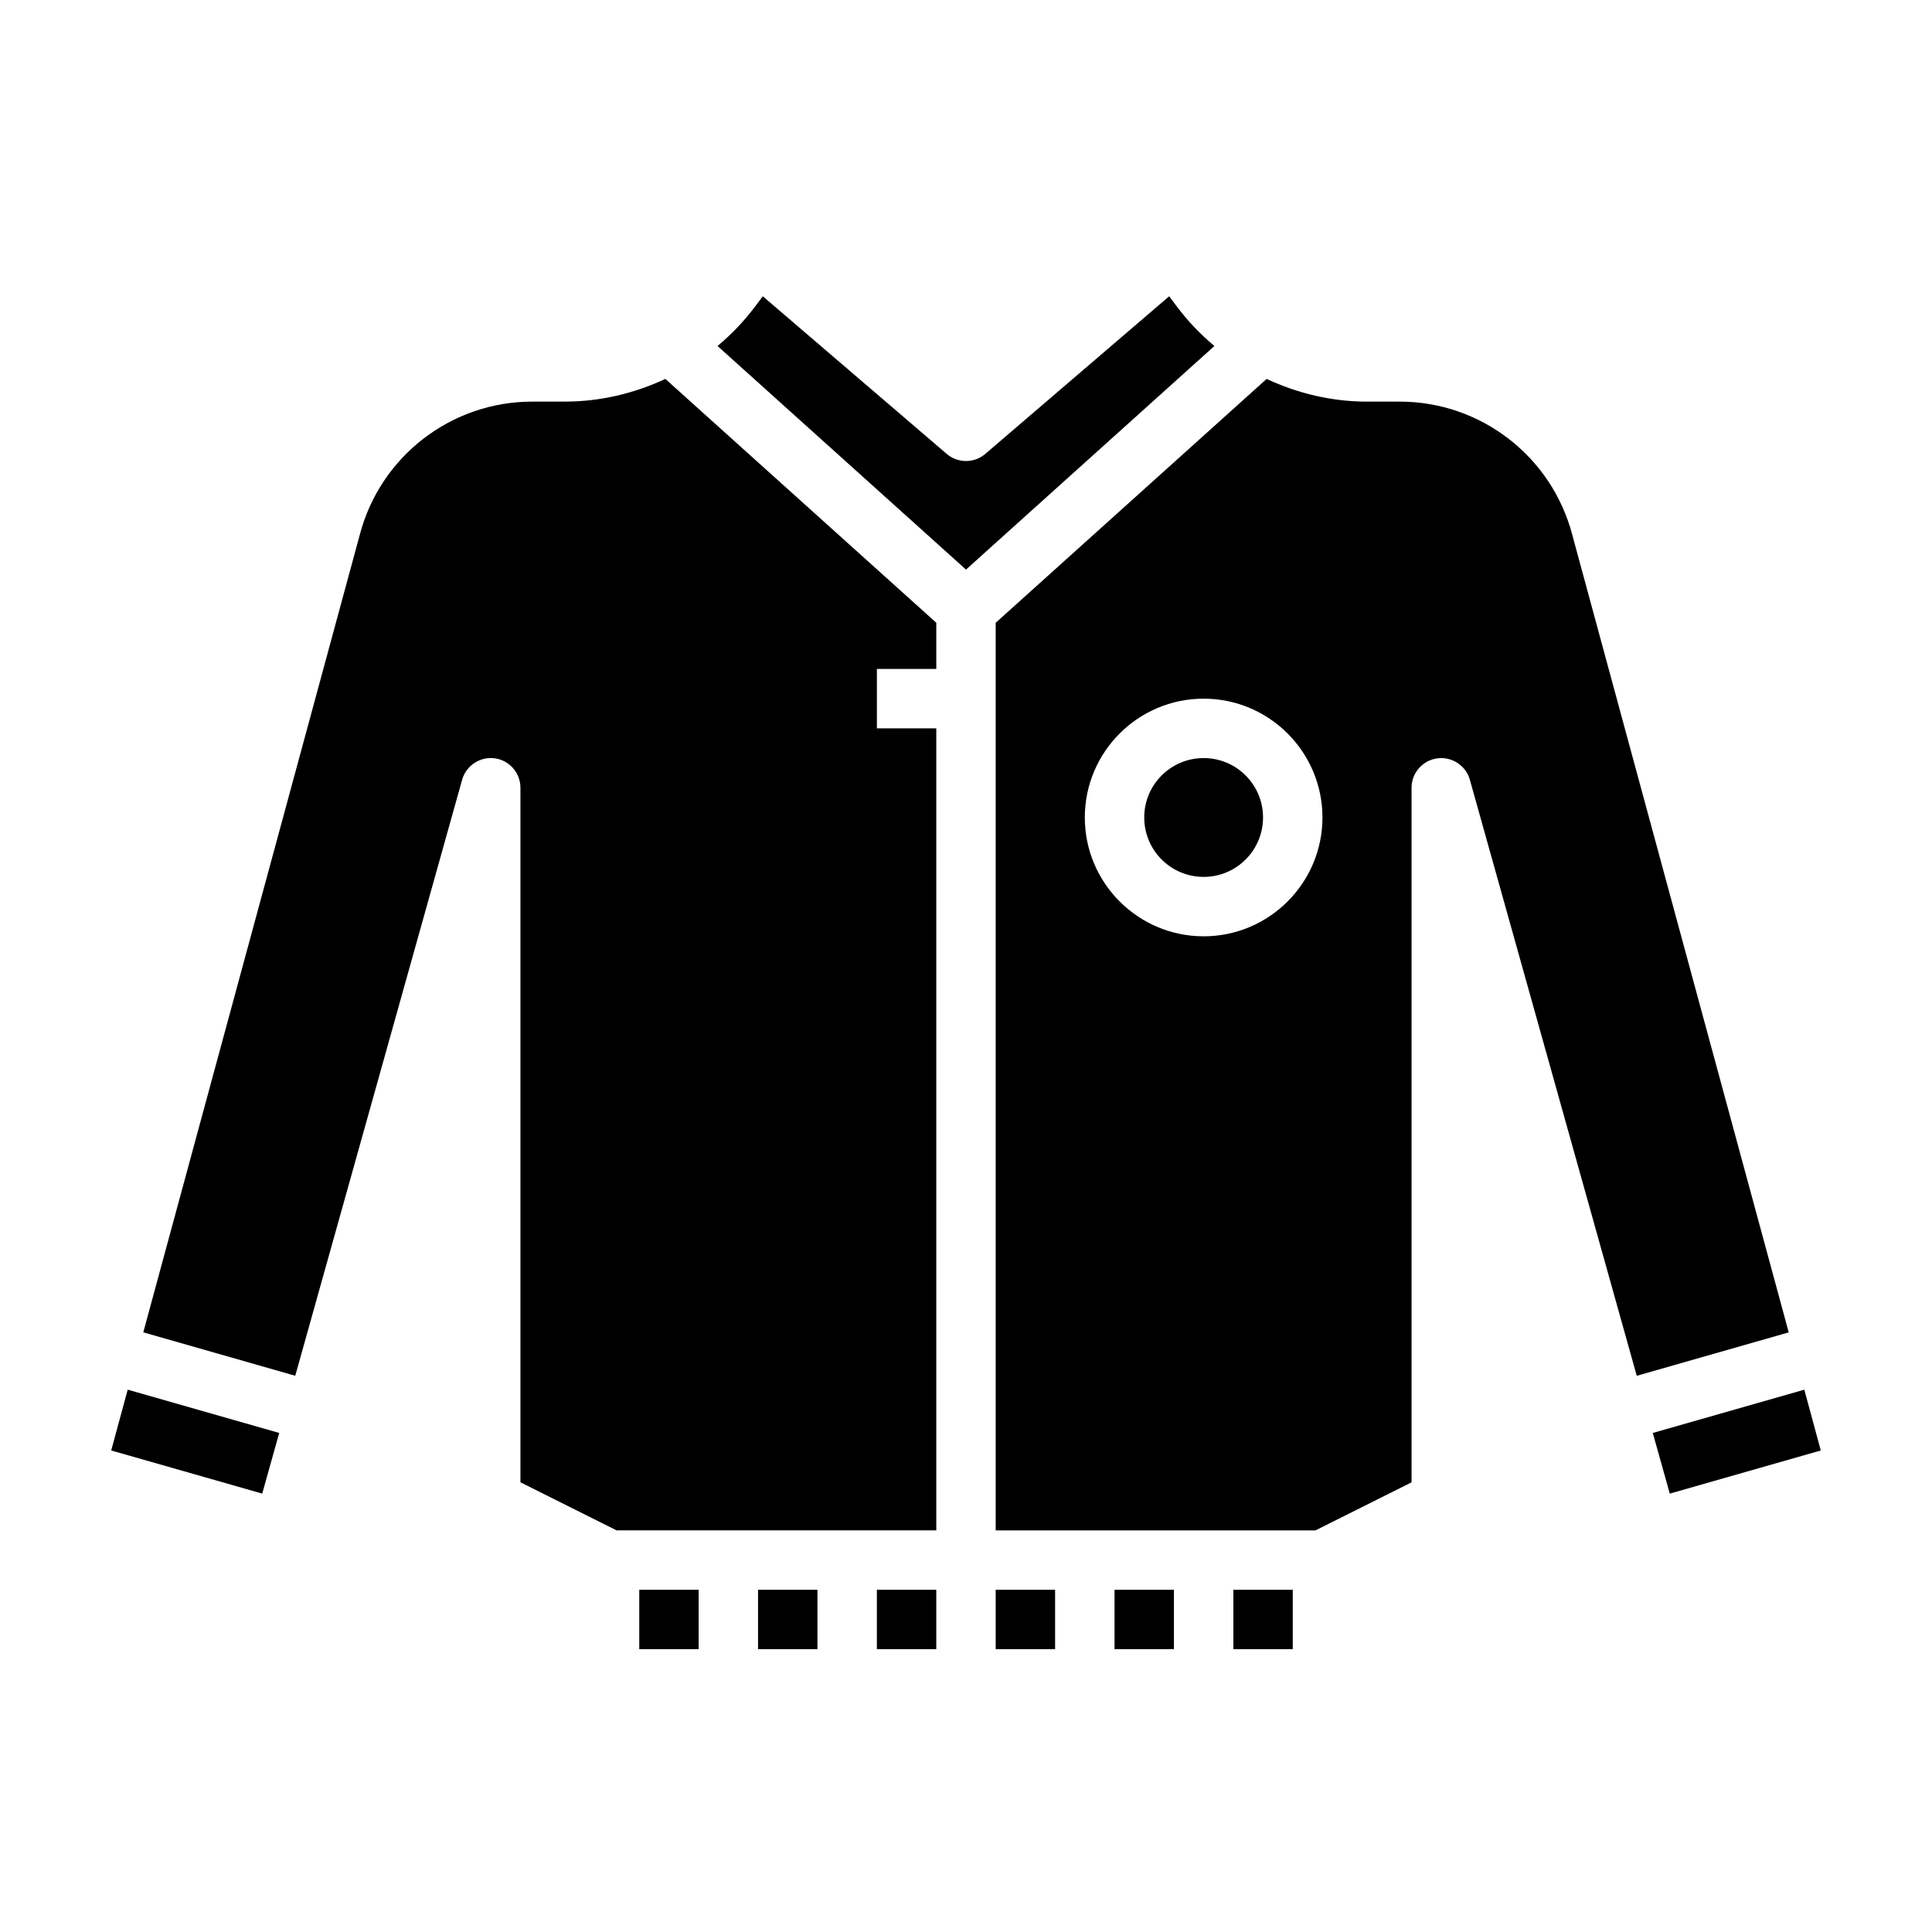
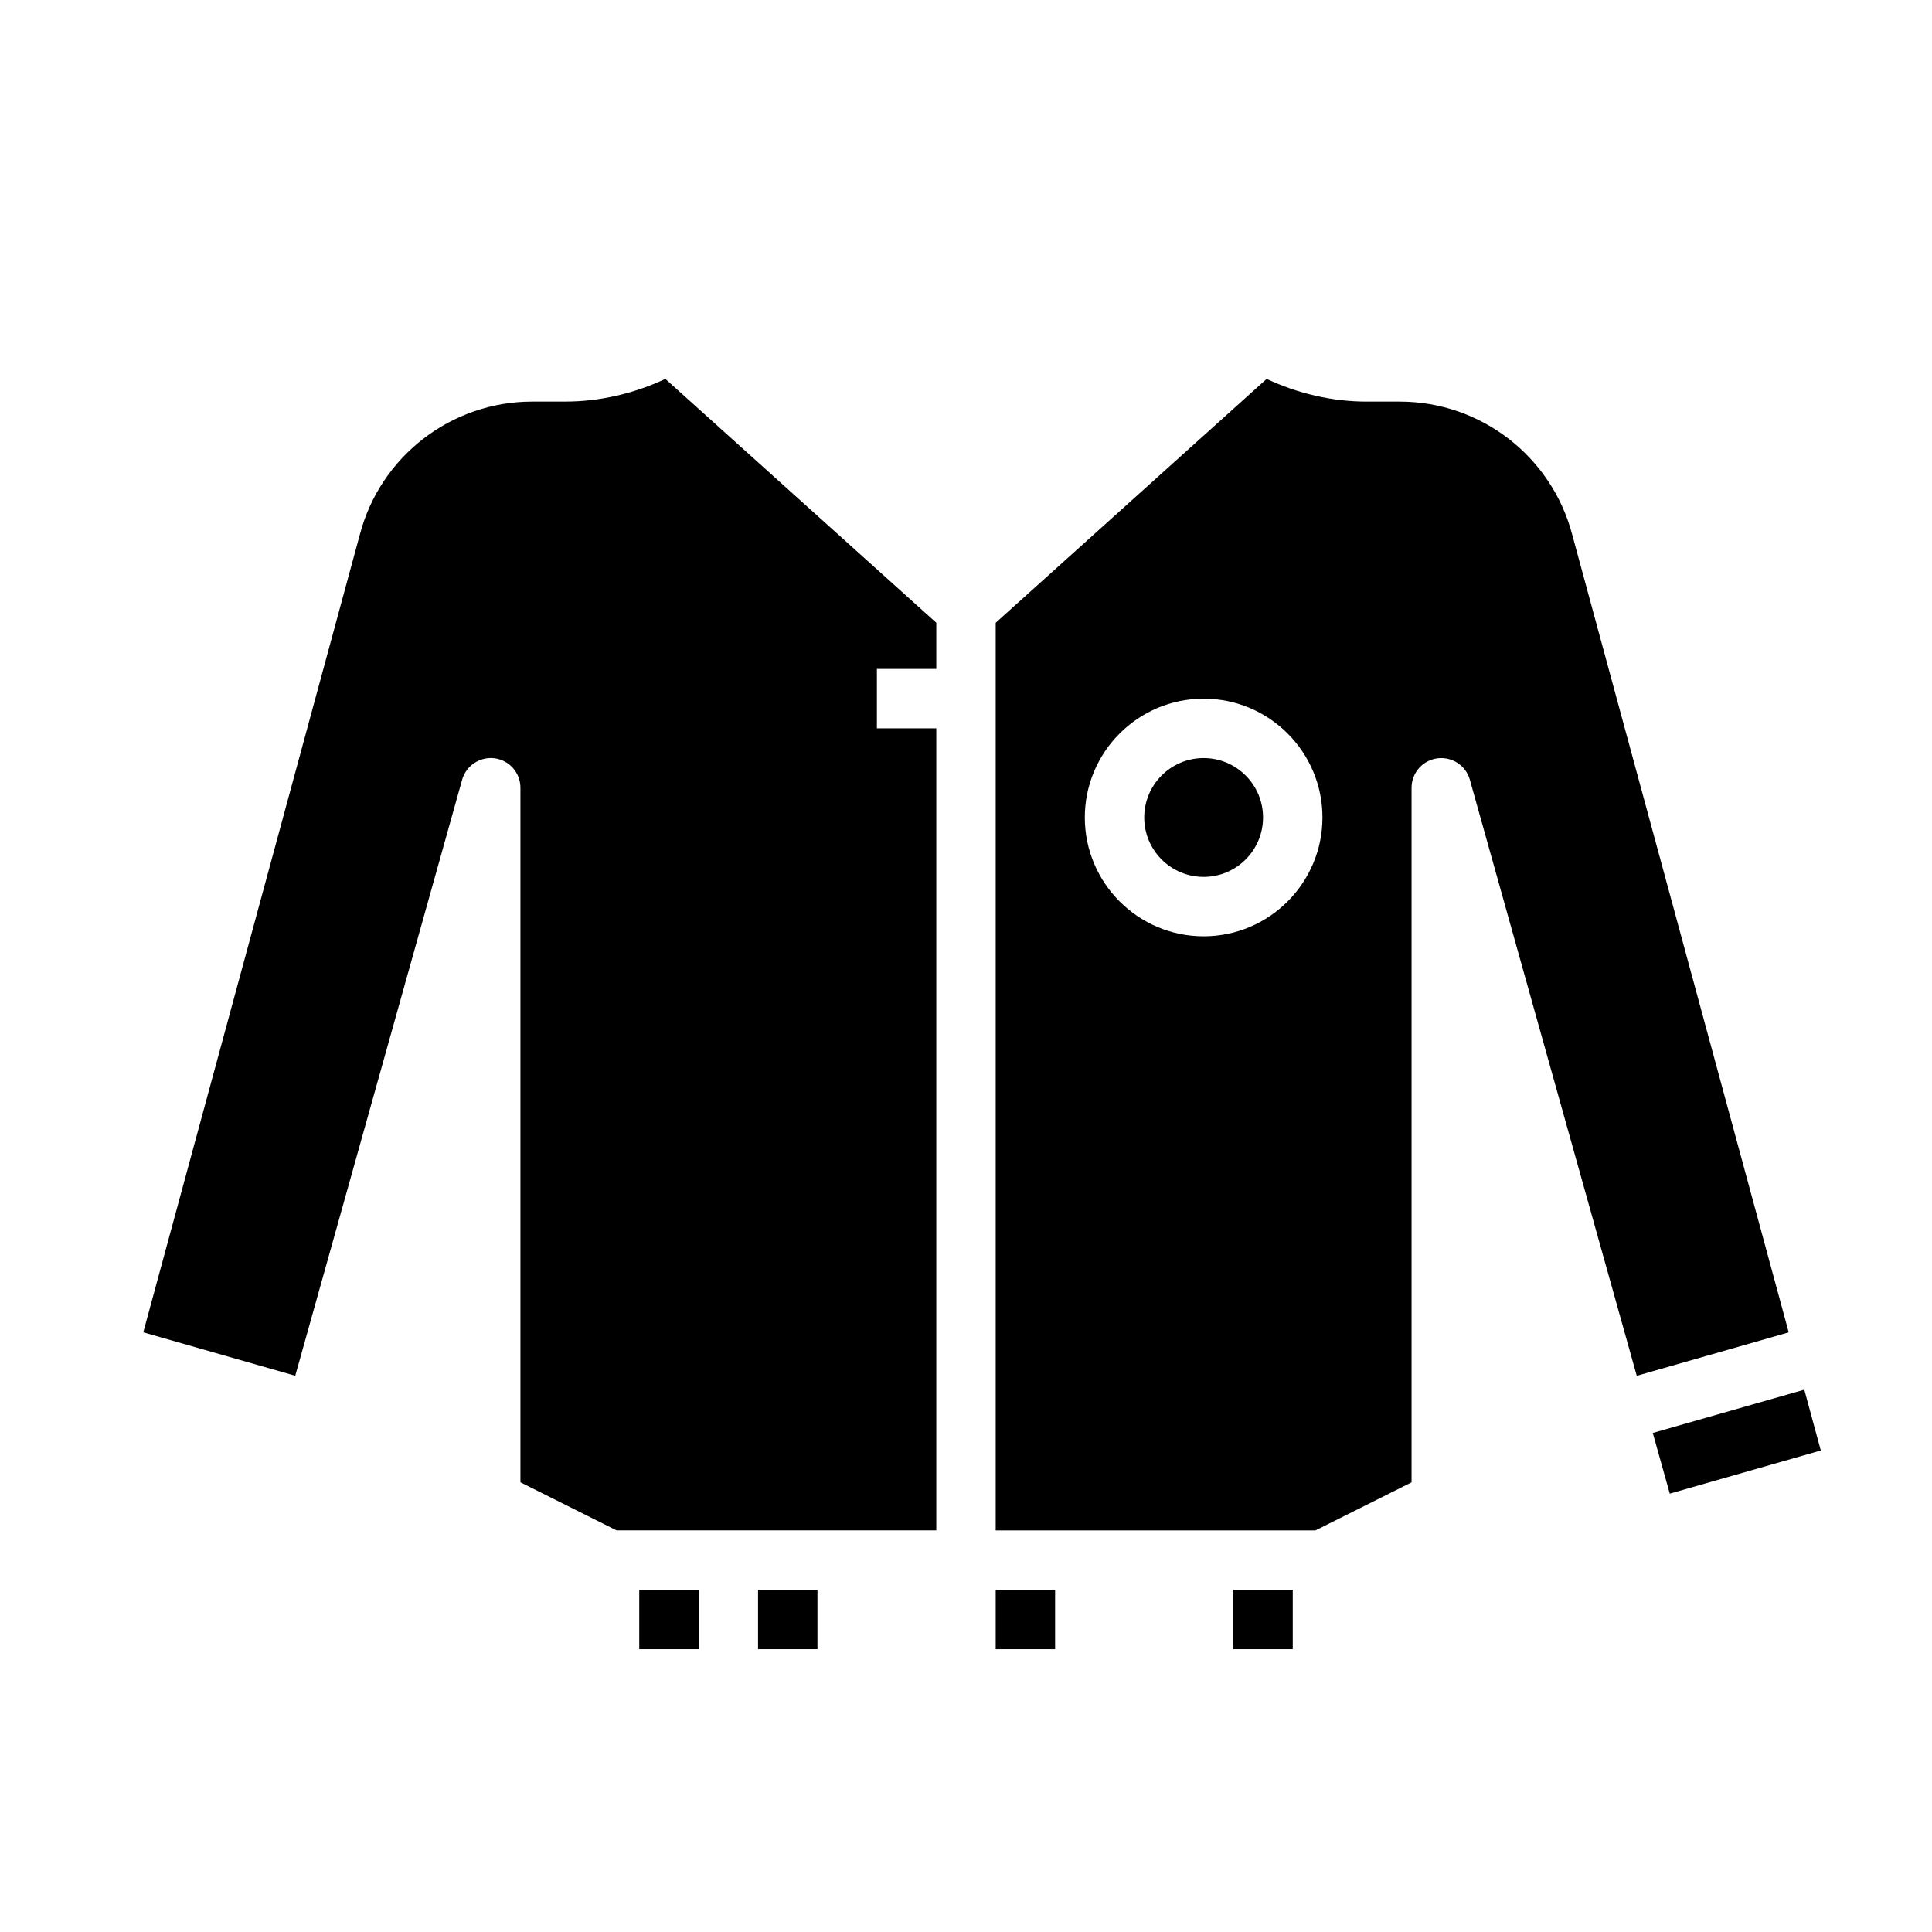
<svg xmlns="http://www.w3.org/2000/svg" fill="#000000" width="800px" height="800px" version="1.1" viewBox="144 144 512 512">
  <g>
-     <path d="m455.89 225.24-2.047-2.723-48.719 41.762c-2.953 2.527-7.297 2.527-10.25 0l-48.723-41.762-2.047 2.723c-2.922 3.891-6.266 7.383-9.949 10.453l65.844 59.254 65.832-59.254c-3.676-3.066-7.023-6.562-9.941-10.453z" />
-     <path d="m376.38 565.31h15.742v15.742h-15.742z" />
    <path d="m293.73 250.43h-8.691c-21.434 0-40.219 14.477-45.672 35.211l-57.395 211.44 40.273 11.508 44.227-157.95c1.062-3.785 4.793-6.203 8.652-5.676 3.891 0.535 6.797 3.867 6.797 7.801v184.06l25.473 12.738h84.734v-212.54h-15.742v-15.742h15.742v-12.242l-71.801-64.621c-8.258 3.856-17.316 6.012-26.598 6.012z" />
    <path d="m344.89 565.31h15.742v15.742h-15.742z" />
    <path d="m313.41 565.31h15.742v15.742h-15.742z" />
-     <path d="m173.47 528.39 40.023 11.43 4.5-16.074-40.152-11.469z" />
    <path d="m407.87 565.31h15.742v15.742h-15.742z" />
    <path d="m560.66 285.7c-5.481-20.789-24.262-35.266-45.699-35.266h-8.691c-9.281 0-18.344-2.156-26.598-6.016l-71.801 64.625v240.53h84.734l25.473-12.738v-184.06c0-3.938 2.906-7.266 6.801-7.801 3.898-0.527 7.59 1.891 8.652 5.676l44.227 157.95 40.273-11.508zm-97.684 106.43c-17.367 0-31.488-14.121-31.488-31.488 0-17.367 14.121-31.488 31.488-31.488 17.367 0 31.488 14.121 31.488 31.488-0.004 17.367-14.125 31.488-31.488 31.488z" />
    <path d="m622.16 512.28-40.156 11.469 4.504 16.074 40.02-11.43z" />
    <path d="m478.72 360.64c0 8.695-7.051 15.746-15.742 15.746-8.695 0-15.746-7.051-15.746-15.746 0-8.695 7.051-15.742 15.746-15.742 8.691 0 15.742 7.047 15.742 15.742" />
-     <path d="m439.36 565.31h15.742v15.742h-15.742z" />
    <path d="m470.85 565.31h15.742v15.742h-15.742z" />
  </g>
</svg>